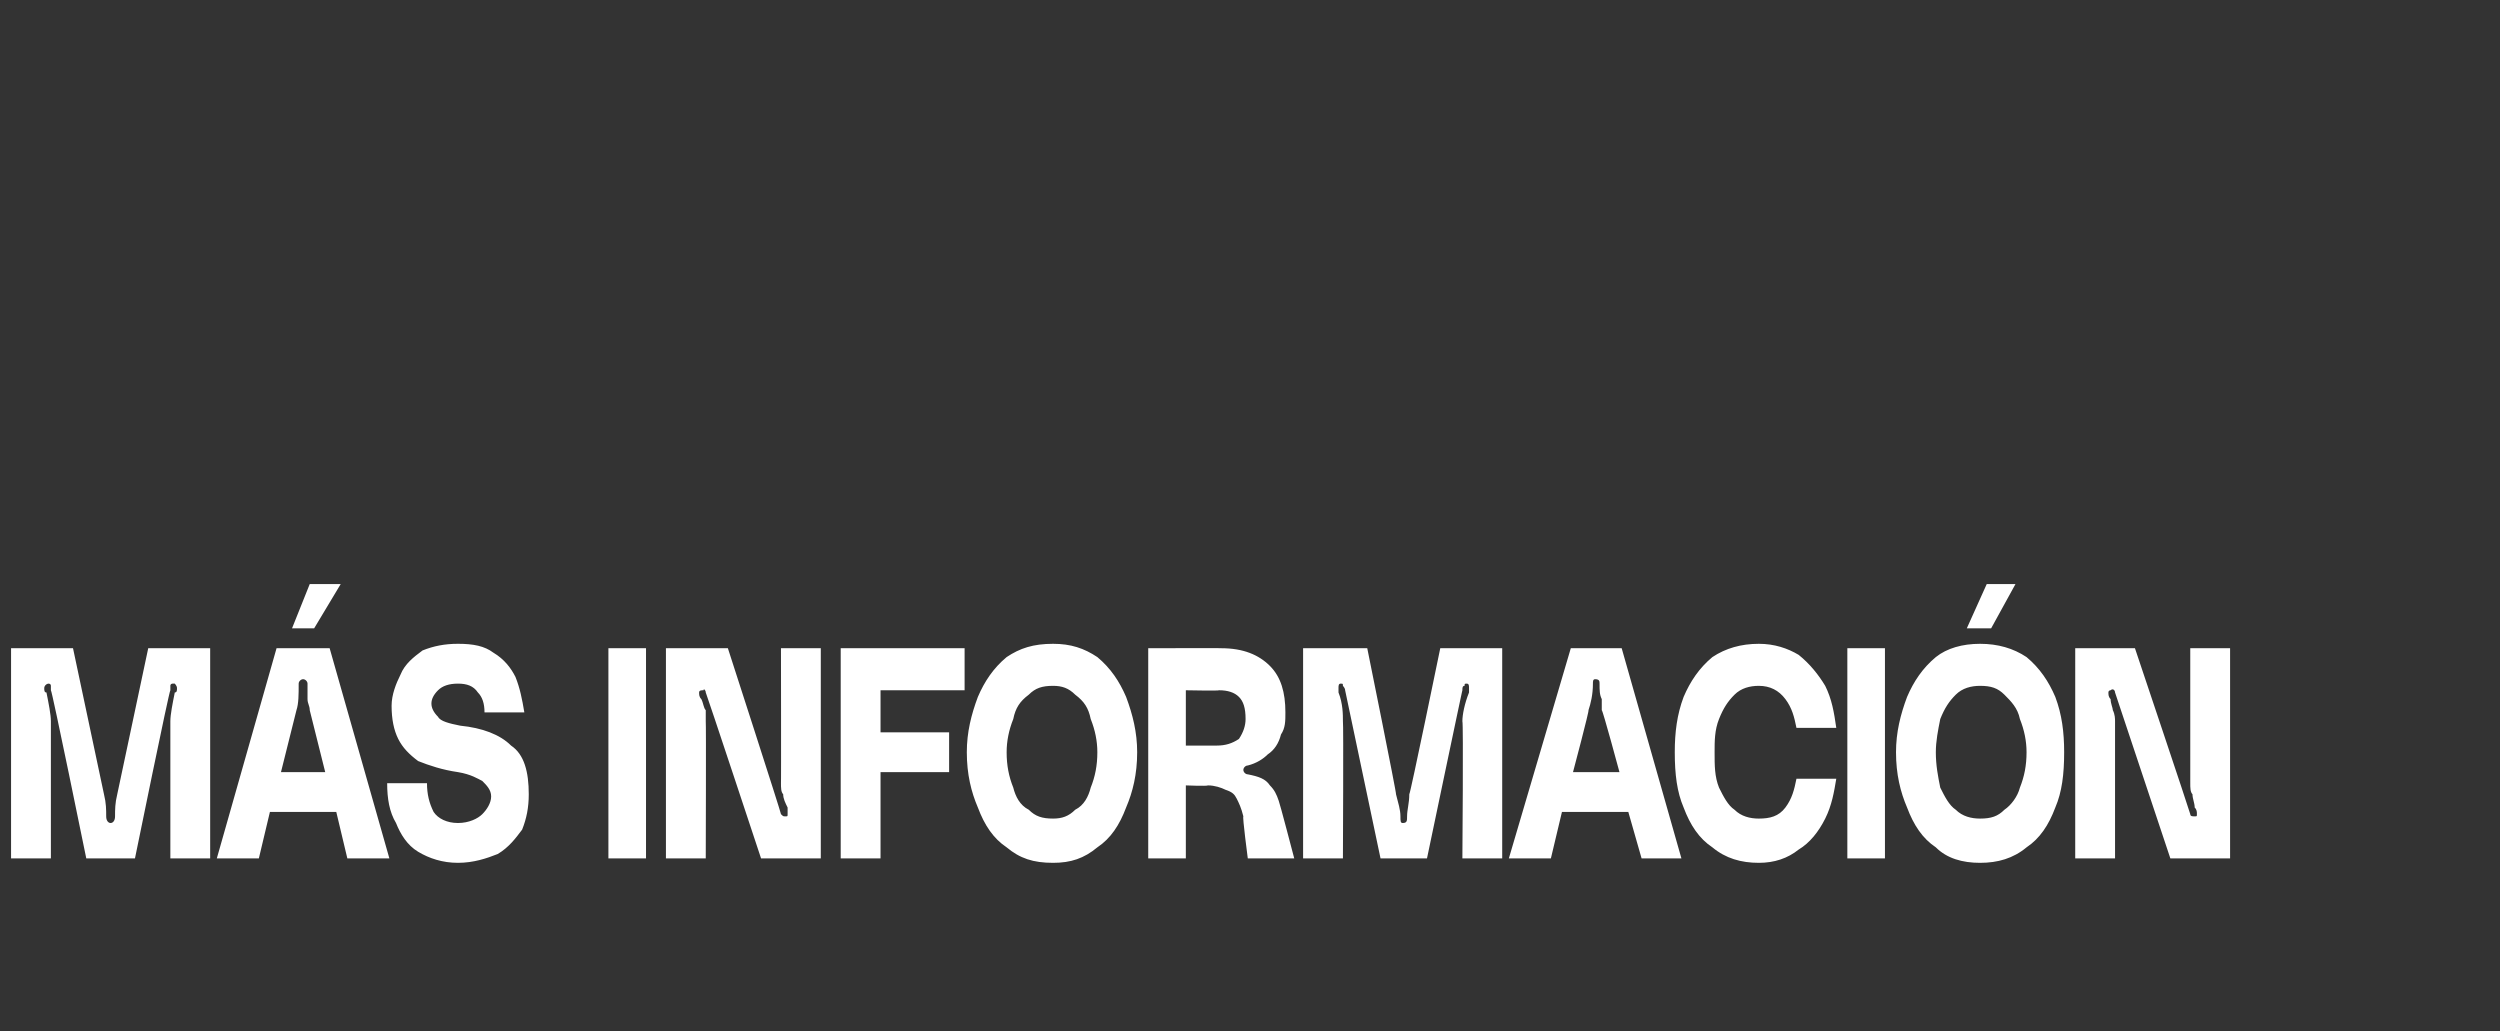
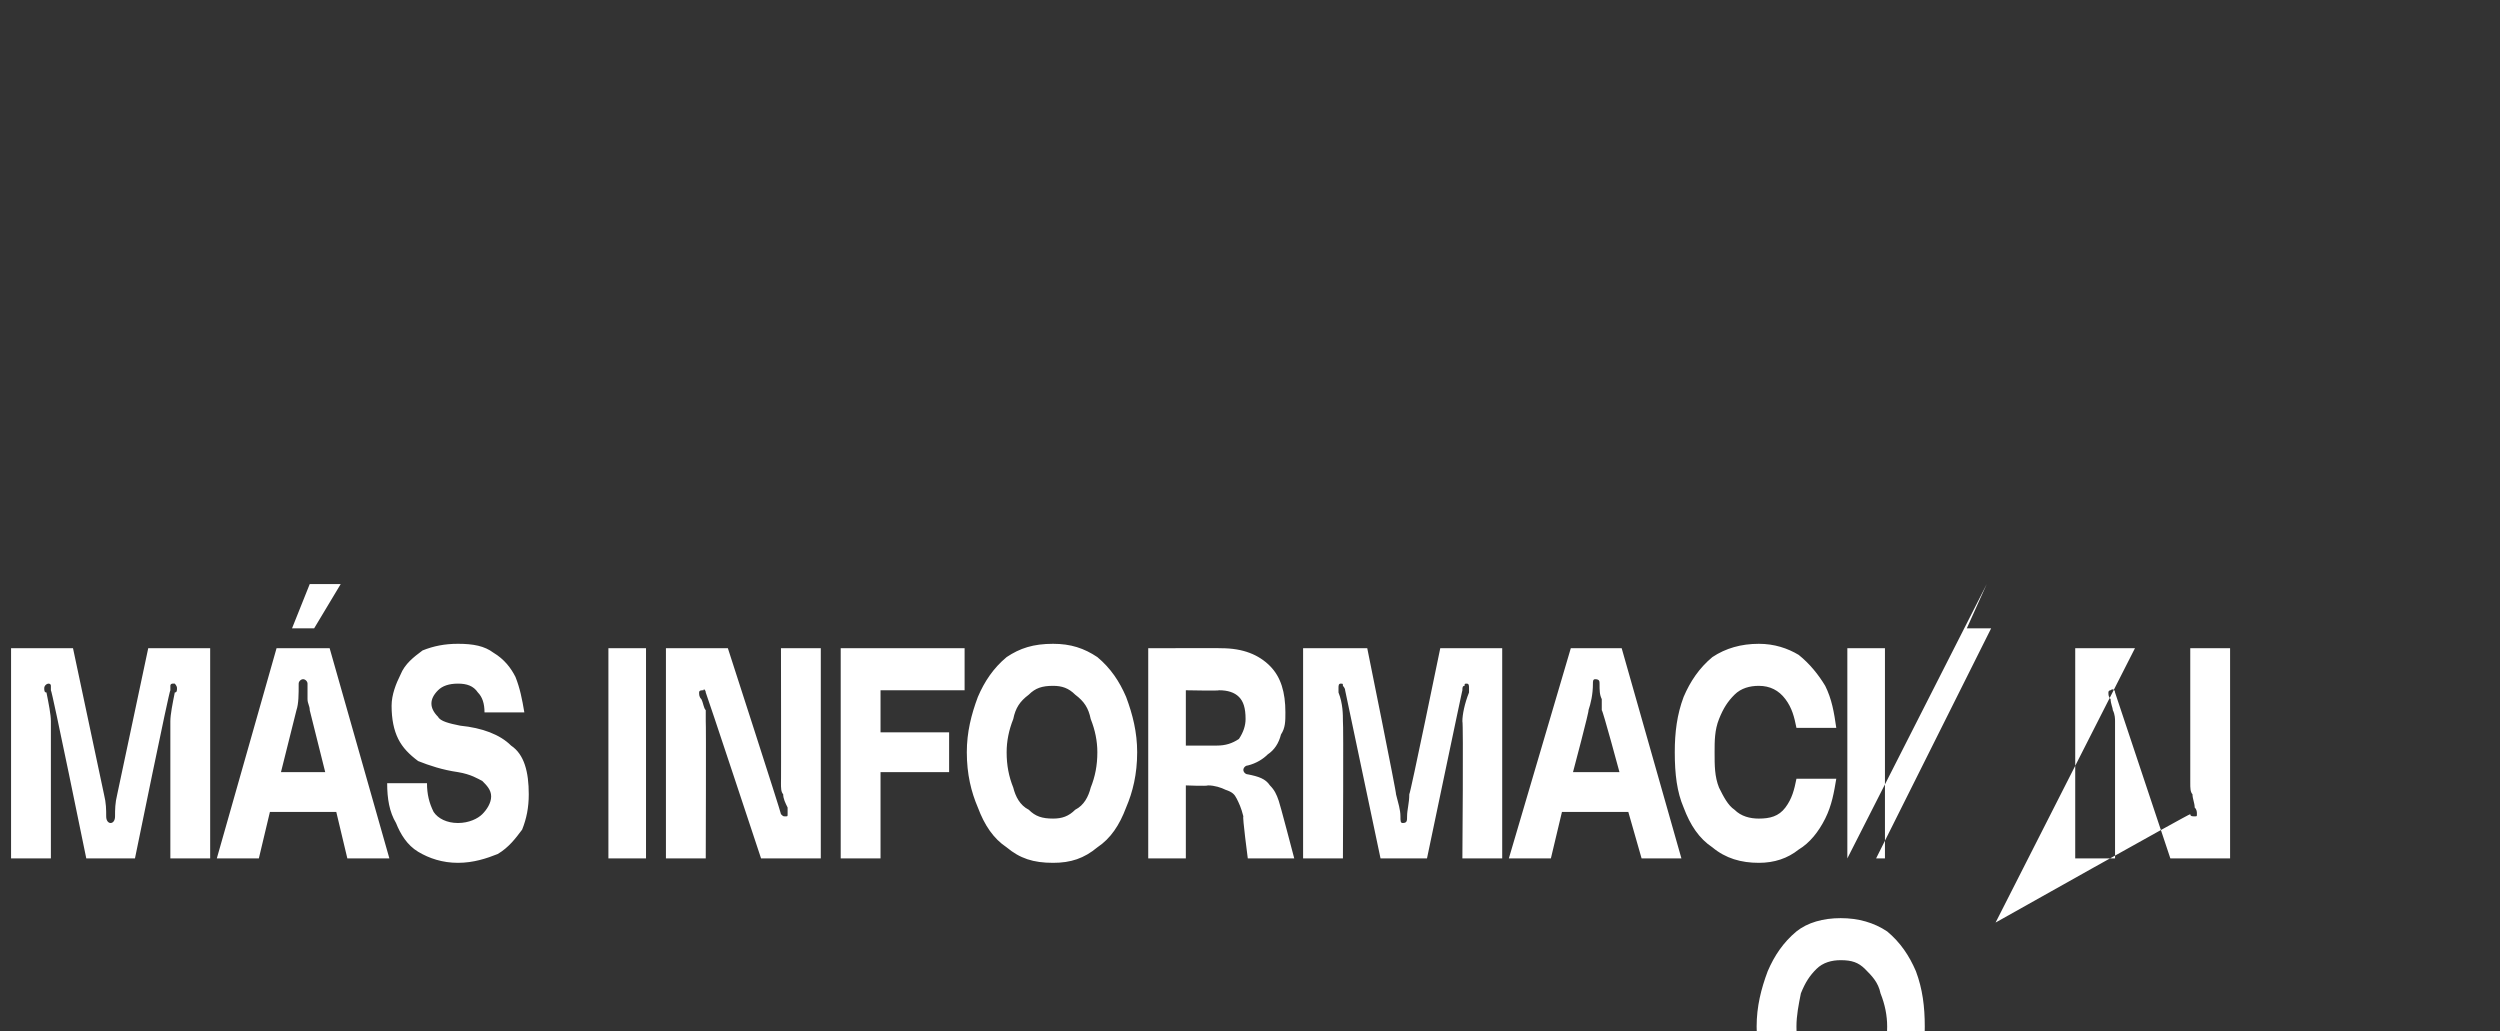
<svg xmlns="http://www.w3.org/2000/svg" version="1.1" width="113px" height="46.6px" viewBox="0 -28 113 46.6" style="top:-28px">
  <rect x="0" y="-28" width="113" height="46.6" fill="#333333" stroke="none" />
  <desc>M S INFORMACI N</desc>
  <defs />
  <g id="Polygon41026">
-     <path d="m3.3 1.3l1.4 6.6c.1.4.1.7.1 1c0 .2.1.3.2.3c.1 0 .2-.1.2-.3c0-.3 0-.6.1-1l1.4-6.6h2.8v9.5H7.7V4.6c0-.3.1-.8.2-1.3c.1 0 .1-.1.1-.2c0-.1-.1-.2-.1-.2h-.1s-.1 0-.1.1v.2c-.04-.05-1.6 7.6-1.6 7.6H3.9S2.34 3.15 2.3 3.2v-.2c0-.1-.1-.1-.1-.1c-.1 0-.2.1-.2.2c0 .1 0 .2.1.2c.1.5.2 1 .2 1.3v6.2H.5V1.3h2.8zm12.1-2.9l-1.2 2h-1l.8-2h1.4zm.3 12.4l-.5-2.1h-3l-.5 2.1H9.8l2.7-9.5h2.4l2.7 9.5h-1.9zm-1-3.9L14 4.1c0-.2-.1-.3-.1-.5v-.7c0-.1-.1-.2-.2-.2c-.1 0-.2.1-.2.2c0 .5 0 .9-.1 1.2l-.7 2.8h2zm6.1-2.1c1 .1 1.8.4 2.3.9c.6.4.8 1.2.8 2.2c0 .6-.1 1.1-.3 1.6c-.3.4-.6.8-1.1 1.1c-.5.2-1.1.4-1.8.4c-.7 0-1.3-.2-1.8-.5c-.5-.3-.8-.8-1-1.3c-.3-.5-.4-1.1-.4-1.8h1.8c0 .5.1.9.3 1.3c.2.3.6.5 1.1.5c.5 0 .9-.2 1.1-.4c.2-.2.4-.5.4-.8c0-.3-.2-.5-.4-.7c-.2-.1-.5-.3-1.1-.4c-.7-.1-1.3-.3-1.8-.5c-.4-.3-.7-.6-.9-1c-.2-.4-.3-.9-.3-1.5c0-.5.2-1 .4-1.4c.2-.5.6-.8 1-1.1c.5-.2 1-.3 1.6-.3c.7 0 1.2.1 1.6.4c.5.3.8.7 1 1.1c.2.5.3 1 .4 1.6h-1.8c0-.4-.1-.7-.3-.9c-.2-.3-.5-.4-.9-.4c-.4 0-.7.1-.9.3c-.2.2-.3.4-.3.6c0 .2.1.4.3.6c.1.2.5.3 1 .4zm6.7 6V1.3h1.7v9.5h-1.7zm5.4-9.5s2.41 7.45 2.4 7.5c.1.1.1.1.2.1c.1 0 .1 0 .1-.1v-.3c-.1-.2-.2-.4-.2-.6c-.1-.1-.1-.3-.1-.5c.01.03 0-6.1 0-6.1h1.8v9.5h-2.7s-2.48-7.49-2.5-7.5c0-.1-.1-.2-.1-.1c-.1 0-.2 0-.2.1c0 .1 0 .2.1.3c.1.2.1.4.2.5v.5c.02.03 0 6.2 0 6.2h-1.8V1.3h2.8zm5.1 0h5.6v1.9h-3.8v1.9h3.1v1.8h-3.1v3.9H38V1.3zm9.6-.2c.8 0 1.4.2 2 .6c.6.5 1 1.1 1.3 1.8c.3.8.5 1.6.5 2.5c0 1-.2 1.8-.5 2.5c-.3.8-.7 1.4-1.3 1.8c-.6.5-1.2.7-2 .7c-.9 0-1.5-.2-2.1-.7c-.6-.4-1-1-1.3-1.8c-.3-.7-.5-1.5-.5-2.5c0-.9.2-1.7.5-2.5c.3-.7.7-1.3 1.3-1.8c.6-.4 1.2-.6 2.1-.6zm0 7.9c.4 0 .7-.1 1-.4c.4-.2.6-.6.7-1c.2-.5.3-1 .3-1.6c0-.5-.1-1-.3-1.5c-.1-.5-.3-.8-.7-1.1c-.3-.3-.6-.4-1-.4c-.5 0-.8.1-1.1.4c-.4.3-.6.6-.7 1.1c-.2.5-.3 1-.3 1.5c0 .6.1 1.1.3 1.6c.1.4.3.8.7 1c.3.3.6.4 1.1.4zm7.6-7.7c1 0 1.7.3 2.2.8c.5.5.7 1.2.7 2.1c0 .4 0 .7-.2 1c-.1.4-.3.7-.6.9c-.2.2-.5.4-.9.5c-.1 0-.2.1-.2.2c0 .1.1.2.2.2c.5.1.8.2 1 .5c.2.2.3.4.4.7c.03.04.7 2.6.7 2.6h-2.1s-.25-1.9-.2-1.9c-.1-.4-.2-.6-.3-.8c-.1-.2-.2-.3-.5-.4c-.2-.1-.5-.2-.8-.2c-.04.04-1 0-1 0v3.3h-1.7V1.3s3.32-.01 3.3 0zM55 5.7c.4 0 .7-.1 1-.3c.2-.3.3-.6.3-.9c0-.5-.1-.8-.3-1c-.2-.2-.5-.3-.9-.3c.02.03-1.5 0-1.5 0v2.5h1.4s.02.01 0 0zm6.8-4.4s1.34 6.62 1.3 6.6c.1.4.2.7.2 1c0 .2 0 .3.1.3c.2 0 .2-.1.2-.3c0-.3.1-.6.1-1c.04.02 1.4-6.6 1.4-6.6h2.8v9.5h-1.8s.05-6.16 0-6.2c0-.3.1-.8.3-1.3v-.2c0-.1 0-.2-.1-.2c-.1 0-.1 0-.1.1c-.1 0-.1.1-.1.2c0-.05-1.6 7.6-1.6 7.6h-2.1l-1.6-7.6c0-.1-.1-.2-.1-.2c0-.1 0-.1-.1-.1c-.1 0-.1.1-.1.2v.2c.2.5.2 1 .2 1.3c.03.04 0 6.2 0 6.2h-1.8V1.3h2.9zm12.4 9.5l-.6-2.1h-3l-.5 2.1h-1.9L71 1.3h2.3l2.7 9.5h-1.8zm-1-3.9s-.76-2.82-.8-2.8v-.5c-.1-.2-.1-.4-.1-.7c0-.1 0-.2-.2-.2c-.1 0-.1.1-.1.2c0 .5-.1.9-.2 1.2c.05-.02-.7 2.8-.7 2.8h2.1zm2.5-.9c0-.9.1-1.7.4-2.5c.3-.7.7-1.3 1.3-1.8c.6-.4 1.3-.6 2.1-.6c.7 0 1.3.2 1.8.5c.5.4.9.9 1.2 1.4c.3.6.4 1.2.5 1.9h-1.8c-.1-.5-.2-.9-.5-1.3c-.3-.4-.7-.6-1.2-.6c-.4 0-.8.1-1.1.4c-.3.3-.5.6-.7 1.1c-.2.5-.2 1-.2 1.5c0 .6 0 1.1.2 1.6c.2.4.4.8.7 1c.3.3.7.4 1.1.4c.5 0 .9-.1 1.2-.5c.3-.4.4-.8.5-1.3h1.8c-.1.6-.2 1.2-.5 1.8c-.3.6-.7 1.1-1.2 1.4c-.5.4-1.1.6-1.8.6c-.8 0-1.5-.2-2.1-.7c-.6-.4-1-1-1.3-1.8c-.3-.7-.4-1.5-.4-2.5zm7.8 4.8V1.3h1.7v9.5h-1.7zm6.3-12.4h1.3L90 .4h-1.1l.9-2zm-.3 2.7c.8 0 1.5.2 2.1.6c.6.5 1 1.1 1.3 1.8c.3.8.4 1.6.4 2.5c0 1-.1 1.8-.4 2.5c-.3.8-.7 1.4-1.3 1.8c-.6.5-1.3.7-2.1.7c-.8 0-1.5-.2-2-.7c-.6-.4-1-1-1.3-1.8c-.3-.7-.5-1.5-.5-2.5c0-.9.2-1.7.5-2.5c.3-.7.7-1.3 1.3-1.8c.5-.4 1.2-.6 2-.6zm0 7.9c.5 0 .8-.1 1.1-.4c.3-.2.6-.6.7-1c.2-.5.3-1 .3-1.6c0-.5-.1-1-.3-1.5c-.1-.5-.4-.8-.7-1.1c-.3-.3-.6-.4-1.1-.4c-.4 0-.8.1-1.1.4c-.3.3-.5.6-.7 1.1c-.1.5-.2 1-.2 1.5c0 .6.1 1.1.2 1.6c.2.4.4.8.7 1c.3.3.7.4 1.1.4zm7-7.7S99 8.75 99 8.8c0 .1.1.1.2.1c.1 0 .1 0 .1-.1c0-.1 0-.2-.1-.3c0-.2-.1-.4-.1-.6c-.1-.1-.1-.3-.1-.5V1.3h1.8v9.5h-2.7l-2.5-7.5c0-.1-.1-.2-.2-.1c0 0-.1 0-.1.1c0 .1 0 .2.1.3c0 .2.1.4.1.5c.1.2.1.4.1.5v6.2h-1.8V1.3h2.7z" stroke="none" fill="#fff" />
+     <path d="m3.3 1.3l1.4 6.6c.1.4.1.7.1 1c0 .2.1.3.2.3c.1 0 .2-.1.2-.3c0-.3 0-.6.1-1l1.4-6.6h2.8v9.5H7.7V4.6c0-.3.1-.8.2-1.3c.1 0 .1-.1.1-.2c0-.1-.1-.2-.1-.2h-.1s-.1 0-.1.1v.2c-.04-.05-1.6 7.6-1.6 7.6H3.9S2.34 3.15 2.3 3.2v-.2c0-.1-.1-.1-.1-.1c-.1 0-.2.1-.2.2c0 .1 0 .2.1.2c.1.5.2 1 .2 1.3v6.2H.5V1.3h2.8zm12.1-2.9l-1.2 2h-1l.8-2h1.4zm.3 12.4l-.5-2.1h-3l-.5 2.1H9.8l2.7-9.5h2.4l2.7 9.5h-1.9zm-1-3.9L14 4.1c0-.2-.1-.3-.1-.5v-.7c0-.1-.1-.2-.2-.2c-.1 0-.2.1-.2.2c0 .5 0 .9-.1 1.2l-.7 2.8h2zm6.1-2.1c1 .1 1.8.4 2.3.9c.6.4.8 1.2.8 2.2c0 .6-.1 1.1-.3 1.6c-.3.4-.6.8-1.1 1.1c-.5.2-1.1.4-1.8.4c-.7 0-1.3-.2-1.8-.5c-.5-.3-.8-.8-1-1.3c-.3-.5-.4-1.1-.4-1.8h1.8c0 .5.1.9.3 1.3c.2.3.6.5 1.1.5c.5 0 .9-.2 1.1-.4c.2-.2.4-.5.4-.8c0-.3-.2-.5-.4-.7c-.2-.1-.5-.3-1.1-.4c-.7-.1-1.3-.3-1.8-.5c-.4-.3-.7-.6-.9-1c-.2-.4-.3-.9-.3-1.5c0-.5.2-1 .4-1.4c.2-.5.6-.8 1-1.1c.5-.2 1-.3 1.6-.3c.7 0 1.2.1 1.6.4c.5.3.8.7 1 1.1c.2.5.3 1 .4 1.6h-1.8c0-.4-.1-.7-.3-.9c-.2-.3-.5-.4-.9-.4c-.4 0-.7.1-.9.3c-.2.2-.3.4-.3.6c0 .2.1.4.3.6c.1.2.5.3 1 .4zm6.7 6V1.3h1.7v9.5h-1.7zm5.4-9.5s2.41 7.45 2.4 7.5c.1.1.1.1.2.1c.1 0 .1 0 .1-.1v-.3c-.1-.2-.2-.4-.2-.6c-.1-.1-.1-.3-.1-.5c.01.03 0-6.1 0-6.1h1.8v9.5h-2.7s-2.48-7.49-2.5-7.5c0-.1-.1-.2-.1-.1c-.1 0-.2 0-.2.1c0 .1 0 .2.1.3c.1.2.1.4.2.5v.5c.02.03 0 6.2 0 6.2h-1.8V1.3h2.8zm5.1 0h5.6v1.9h-3.8v1.9h3.1v1.8h-3.1v3.9H38V1.3zm9.6-.2c.8 0 1.4.2 2 .6c.6.5 1 1.1 1.3 1.8c.3.8.5 1.6.5 2.5c0 1-.2 1.8-.5 2.5c-.3.8-.7 1.4-1.3 1.8c-.6.5-1.2.7-2 .7c-.9 0-1.5-.2-2.1-.7c-.6-.4-1-1-1.3-1.8c-.3-.7-.5-1.5-.5-2.5c0-.9.2-1.7.5-2.5c.3-.7.7-1.3 1.3-1.8c.6-.4 1.2-.6 2.1-.6zm0 7.9c.4 0 .7-.1 1-.4c.4-.2.6-.6.7-1c.2-.5.3-1 .3-1.6c0-.5-.1-1-.3-1.5c-.1-.5-.3-.8-.7-1.1c-.3-.3-.6-.4-1-.4c-.5 0-.8.1-1.1.4c-.4.3-.6.6-.7 1.1c-.2.5-.3 1-.3 1.5c0 .6.1 1.1.3 1.6c.1.4.3.8.7 1c.3.3.6.4 1.1.4zm7.6-7.7c1 0 1.7.3 2.2.8c.5.5.7 1.2.7 2.1c0 .4 0 .7-.2 1c-.1.4-.3.7-.6.9c-.2.2-.5.4-.9.5c-.1 0-.2.1-.2.2c0 .1.1.2.2.2c.5.1.8.2 1 .5c.2.2.3.4.4.7c.03.04.7 2.6.7 2.6h-2.1s-.25-1.9-.2-1.9c-.1-.4-.2-.6-.3-.8c-.1-.2-.2-.3-.5-.4c-.2-.1-.5-.2-.8-.2c-.04.04-1 0-1 0v3.3h-1.7V1.3s3.32-.01 3.3 0zM55 5.7c.4 0 .7-.1 1-.3c.2-.3.3-.6.3-.9c0-.5-.1-.8-.3-1c-.2-.2-.5-.3-.9-.3c.02.03-1.5 0-1.5 0v2.5h1.4s.02.01 0 0zm6.8-4.4s1.34 6.62 1.3 6.6c.1.4.2.7.2 1c0 .2 0 .3.1.3c.2 0 .2-.1.2-.3c0-.3.1-.6.1-1c.04.02 1.4-6.6 1.4-6.6h2.8v9.5h-1.8s.05-6.16 0-6.2c0-.3.1-.8.3-1.3v-.2c0-.1 0-.2-.1-.2c-.1 0-.1 0-.1.1c-.1 0-.1.1-.1.2c0-.05-1.6 7.6-1.6 7.6h-2.1l-1.6-7.6c0-.1-.1-.2-.1-.2c0-.1 0-.1-.1-.1c-.1 0-.1.1-.1.2v.2c.2.5.2 1 .2 1.3c.03.04 0 6.2 0 6.2h-1.8V1.3h2.9zm12.4 9.5l-.6-2.1h-3l-.5 2.1h-1.9L71 1.3h2.3l2.7 9.5h-1.8zm-1-3.9s-.76-2.82-.8-2.8v-.5c-.1-.2-.1-.4-.1-.7c0-.1 0-.2-.2-.2c-.1 0-.1.1-.1.2c0 .5-.1.9-.2 1.2c.05-.02-.7 2.8-.7 2.8h2.1zm2.5-.9c0-.9.1-1.7.4-2.5c.3-.7.7-1.3 1.3-1.8c.6-.4 1.3-.6 2.1-.6c.7 0 1.3.2 1.8.5c.5.4.9.9 1.2 1.4c.3.6.4 1.2.5 1.9h-1.8c-.1-.5-.2-.9-.5-1.3c-.3-.4-.7-.6-1.2-.6c-.4 0-.8.1-1.1.4c-.3.3-.5.6-.7 1.1c-.2.5-.2 1-.2 1.5c0 .6 0 1.1.2 1.6c.2.4.4.8.7 1c.3.3.7.4 1.1.4c.5 0 .9-.1 1.2-.5c.3-.4.4-.8.5-1.3h1.8c-.1.6-.2 1.2-.5 1.8c-.3.6-.7 1.1-1.2 1.4c-.5.4-1.1.6-1.8.6c-.8 0-1.5-.2-2.1-.7c-.6-.4-1-1-1.3-1.8c-.3-.7-.4-1.5-.4-2.5zm7.8 4.8V1.3h1.7v9.5h-1.7zh1.3L90 .4h-1.1l.9-2zm-.3 2.7c.8 0 1.5.2 2.1.6c.6.5 1 1.1 1.3 1.8c.3.8.4 1.6.4 2.5c0 1-.1 1.8-.4 2.5c-.3.8-.7 1.4-1.3 1.8c-.6.5-1.3.7-2.1.7c-.8 0-1.5-.2-2-.7c-.6-.4-1-1-1.3-1.8c-.3-.7-.5-1.5-.5-2.5c0-.9.2-1.7.5-2.5c.3-.7.7-1.3 1.3-1.8c.5-.4 1.2-.6 2-.6zm0 7.9c.5 0 .8-.1 1.1-.4c.3-.2.6-.6.7-1c.2-.5.3-1 .3-1.6c0-.5-.1-1-.3-1.5c-.1-.5-.4-.8-.7-1.1c-.3-.3-.6-.4-1.1-.4c-.4 0-.8.1-1.1.4c-.3.3-.5.6-.7 1.1c-.1.5-.2 1-.2 1.5c0 .6.1 1.1.2 1.6c.2.4.4.8.7 1c.3.3.7.4 1.1.4zm7-7.7S99 8.75 99 8.8c0 .1.1.1.2.1c.1 0 .1 0 .1-.1c0-.1 0-.2-.1-.3c0-.2-.1-.4-.1-.6c-.1-.1-.1-.3-.1-.5V1.3h1.8v9.5h-2.7l-2.5-7.5c0-.1-.1-.2-.2-.1c0 0-.1 0-.1.1c0 .1 0 .2.1.3c0 .2.1.4.1.5c.1.2.1.4.1.5v6.2h-1.8V1.3h2.7z" stroke="none" fill="#fff" />
  </g>
</svg>